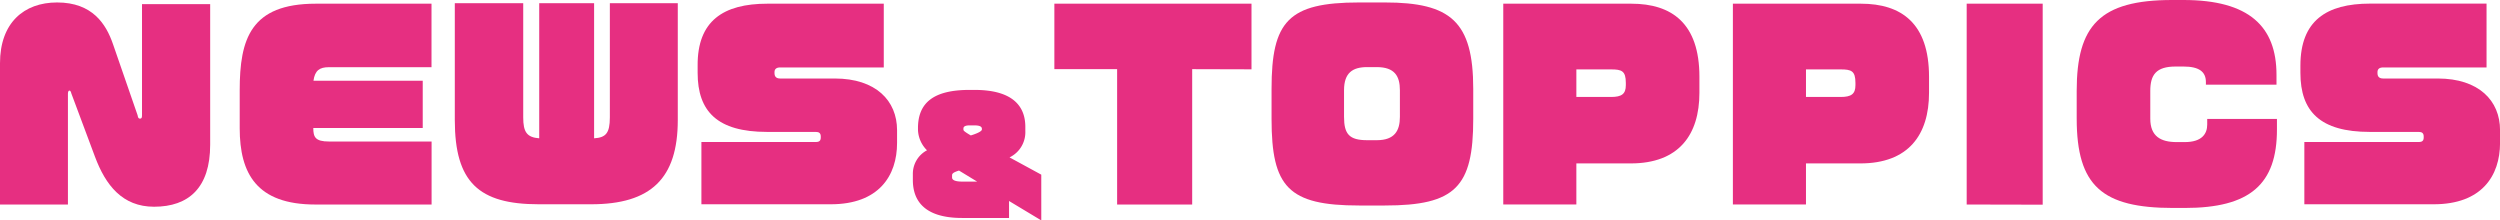
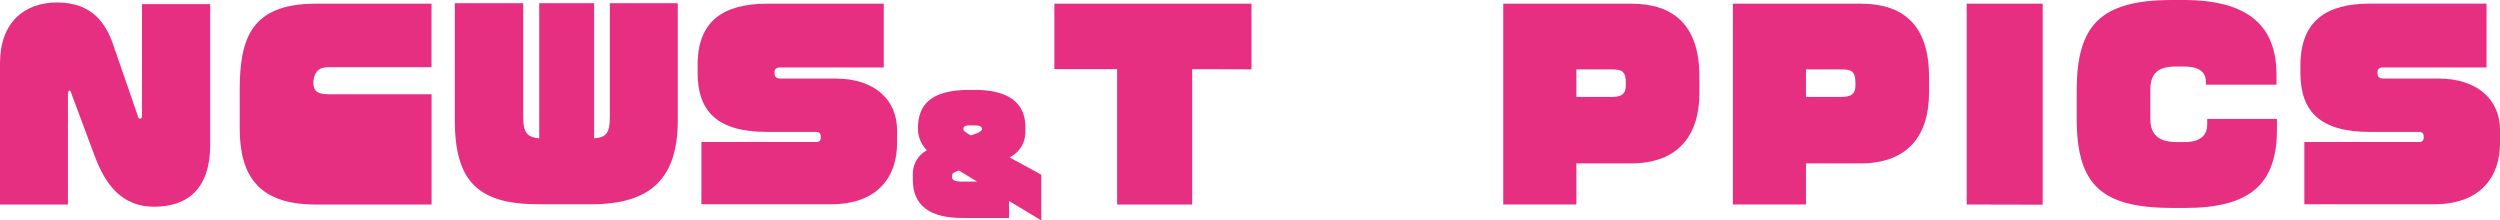
<svg xmlns="http://www.w3.org/2000/svg" width="609.49" height="53.73" viewBox="0 0 609.49 53.73">
  <defs>
    <style>.cls-1{fill:#e62f81;}</style>
  </defs>
  <g id="レイヤー_2" data-name="レイヤー 2">
    <g id="レイヤー_1-2" data-name="レイヤー 1">
      <path class="cls-1" d="M37.56,50.4c-7.74,0-11.82-5.28-14.4-12.18L17.4,22.8c-.12-.54-.3-.72-.48-.72s-.36.24-.36.78v27H0V15.42C0,5.58,5.82.6,13.92.6c8.64,0,11.94,5.28,13.62,10.14l6,17.34c.12.66.24.84.6.84s.48-.18.48-.84V1H51.24V35.28C51.24,45.78,46,50.4,37.56,50.4Z" />
-       <path class="cls-1" d="M76.86,49.86c-14.28,0-18.42-7.56-18.42-18.6V22C58.44,9.54,61.08.9,77,.9h28.2V16.38h-25c-2.28,0-3.42.78-3.78,3.3h26.64V31.2H76.38c0,2.22.48,3.3,3.84,3.3h25V49.86Z" />
+       <path class="cls-1" d="M76.86,49.86c-14.28,0-18.42-7.56-18.42-18.6V22C58.44,9.54,61.08.9,77,.9h28.2V16.38h-25c-2.28,0-3.42.78-3.78,3.3h26.64H76.38c0,2.22.48,3.3,3.84,3.3h25V49.86Z" />
      <path class="cls-1" d="M144.12,49.8H131.34c-14.64,0-20.46-5.4-20.46-20.52V.78h16.68V28.62c0,3.6.9,4.86,3.9,5.1V.78h13.38V33.72c2.82-.18,3.84-1.2,3.84-5.1V.78h16.56v28.5C165.24,43.5,158.7,49.8,144.12,49.8Z" />
      <path class="cls-1" d="M202.56,49.8H171V34.62h27.9c.9,0,1.2-.36,1.2-1.14V33.3c0-.84-.42-1.14-1.2-1.14H187c-12.12,0-16.92-5-16.92-14.4V16C170,5.1,176.34.9,187.08.9h28.38V16.44H190.2c-1,0-1.38.48-1.38,1.14v.24c0,.72.3,1.32,1.38,1.32h13.32c10,0,15.18,5.4,15.18,12.6v3.12C218.7,42.84,214.26,49.8,202.56,49.8Z" />
      <path class="cls-1" d="M246,49v4.14H234.55c-10,0-12-5-12-9.25V42.47A6.47,6.47,0,0,1,226,36.64a7.33,7.33,0,0,1-2.2-5v-.4c0-6.12,3.71-9.32,12.56-9.32h1.23c9.79,0,12.38,4.39,12.38,9v1a6.81,6.81,0,0,1-3.85,6.45l7.74,4.21V53.73Zm-12.2-7.42c-1.48.47-1.69.76-1.69,1.19v.5c0,.54.57,1,2.48,1h3.63Zm5.58-10.18c0-.33-.18-.83-1.8-.83h-1.23c-1.26,0-1.47.43-1.47.75v.26c0,.25.14.46,1.8,1.44,2.34-.72,2.7-1.23,2.7-1.44Z" />
      <path class="cls-1" d="M290.65,16.86v33h-18.3v-33h-15.3V.9h48.06v16Z" />
-       <path class="cls-1" d="M337.63,50.1h-6.3C314.05,50.1,310,45.54,310,29V21.66C310,5.22,314.05.6,331.33.6h6.3c16,0,21.54,4.62,21.54,21.06V29C359.17,45.54,354.85,50.1,337.63,50.1ZM341.29,22c0-3.42-1.26-5.64-5.64-5.64h-2.34c-3.54,0-5.64,1.38-5.64,5.64v6.48c0,4.2,1.26,5.7,5.64,5.7h2.34c4.38,0,5.64-2.34,5.64-5.7Z" />
      <path class="cls-1" d="M397.57,39.84H384.31v10H366.49V.9h31.2c9.9,0,16.62,4.8,16.62,17.82v3.9C414.31,32.88,409.27,39.84,397.57,39.84Zm-1.2-19.62c0-2.94-1-3.3-3.6-3.3h-8.46v6.72h8.46c2.58,0,3.6-.72,3.6-2.88Z" />
      <path class="cls-1" d="M453.55,39.84H440.29v10H422.47V.9h31.2c9.9,0,16.62,4.8,16.62,17.82v3.9C470.29,32.88,465.25,39.84,453.55,39.84Zm-1.2-19.62c0-2.94-1-3.3-3.6-3.3h-8.46v6.72h8.46c2.58,0,3.6-.72,3.6-2.88Z" />
      <path class="cls-1" d="M479.47,49.86V.9H498v49Z" />
      <path class="cls-1" d="M532.63,50.7h-2.82c-17.28,0-23.52-5.34-23.52-21.78V22.14C506.29,6.24,511.93,0,529.57,0h2.76C548.35,0,555,6.48,555,18.24v2.4H537.79V20c0-2.52-1.68-3.78-5.46-3.78h-1.92c-4.74,0-6.18,2-6.18,5.94v6.78c0,4.32,2.58,5.7,6.42,5.7h2c4.14,0,5.46-2,5.46-4.26V29h17v2.52C555.13,44.94,548.53,50.7,532.63,50.7Z" />
      <path class="cls-1" d="M593.35,49.8H561.79V34.62h27.9c.9,0,1.2-.36,1.2-1.14V33.3c0-.84-.42-1.14-1.2-1.14H577.75c-12.12,0-16.92-5-16.92-14.4V16c0-10.92,6.3-15.12,17-15.12h28.38V16.44H581c-1,0-1.38.48-1.38,1.14v.24c0,.72.3,1.32,1.38,1.32h13.32c10,0,15.18,5.4,15.18,12.6v3.12C609.49,42.84,605.05,49.8,593.35,49.8Z" />
    </g>
  </g>
</svg>